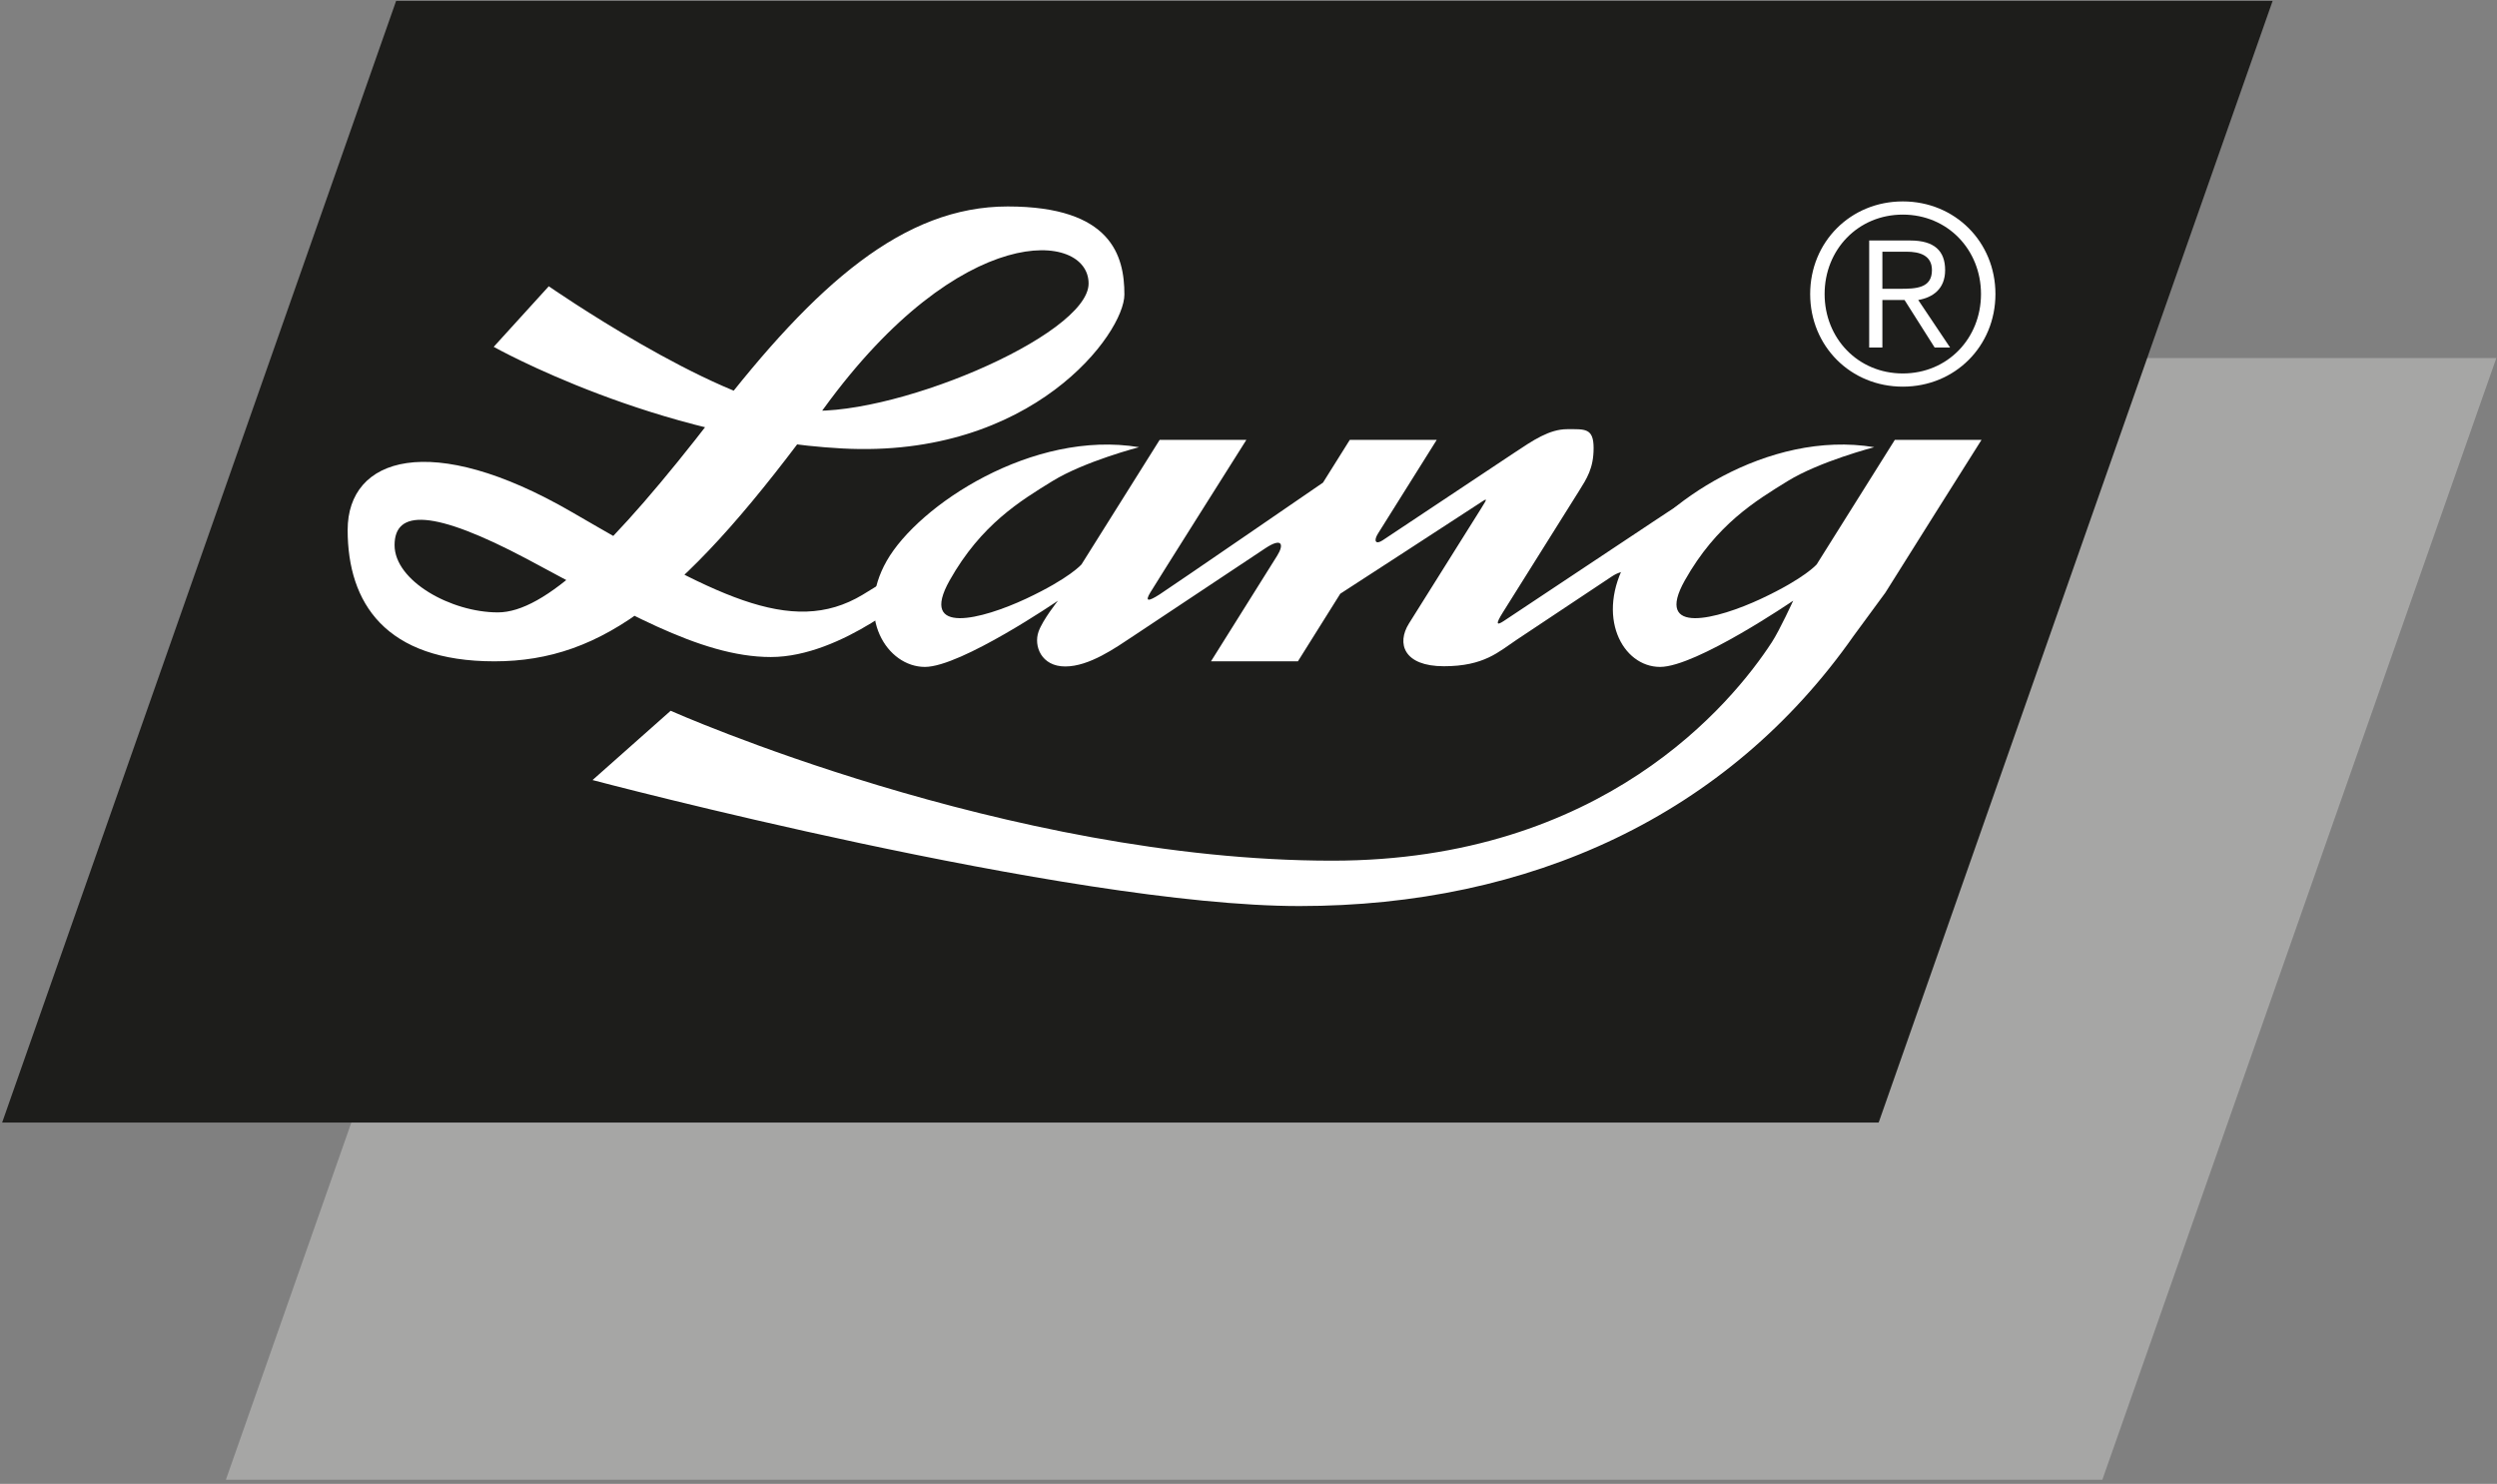
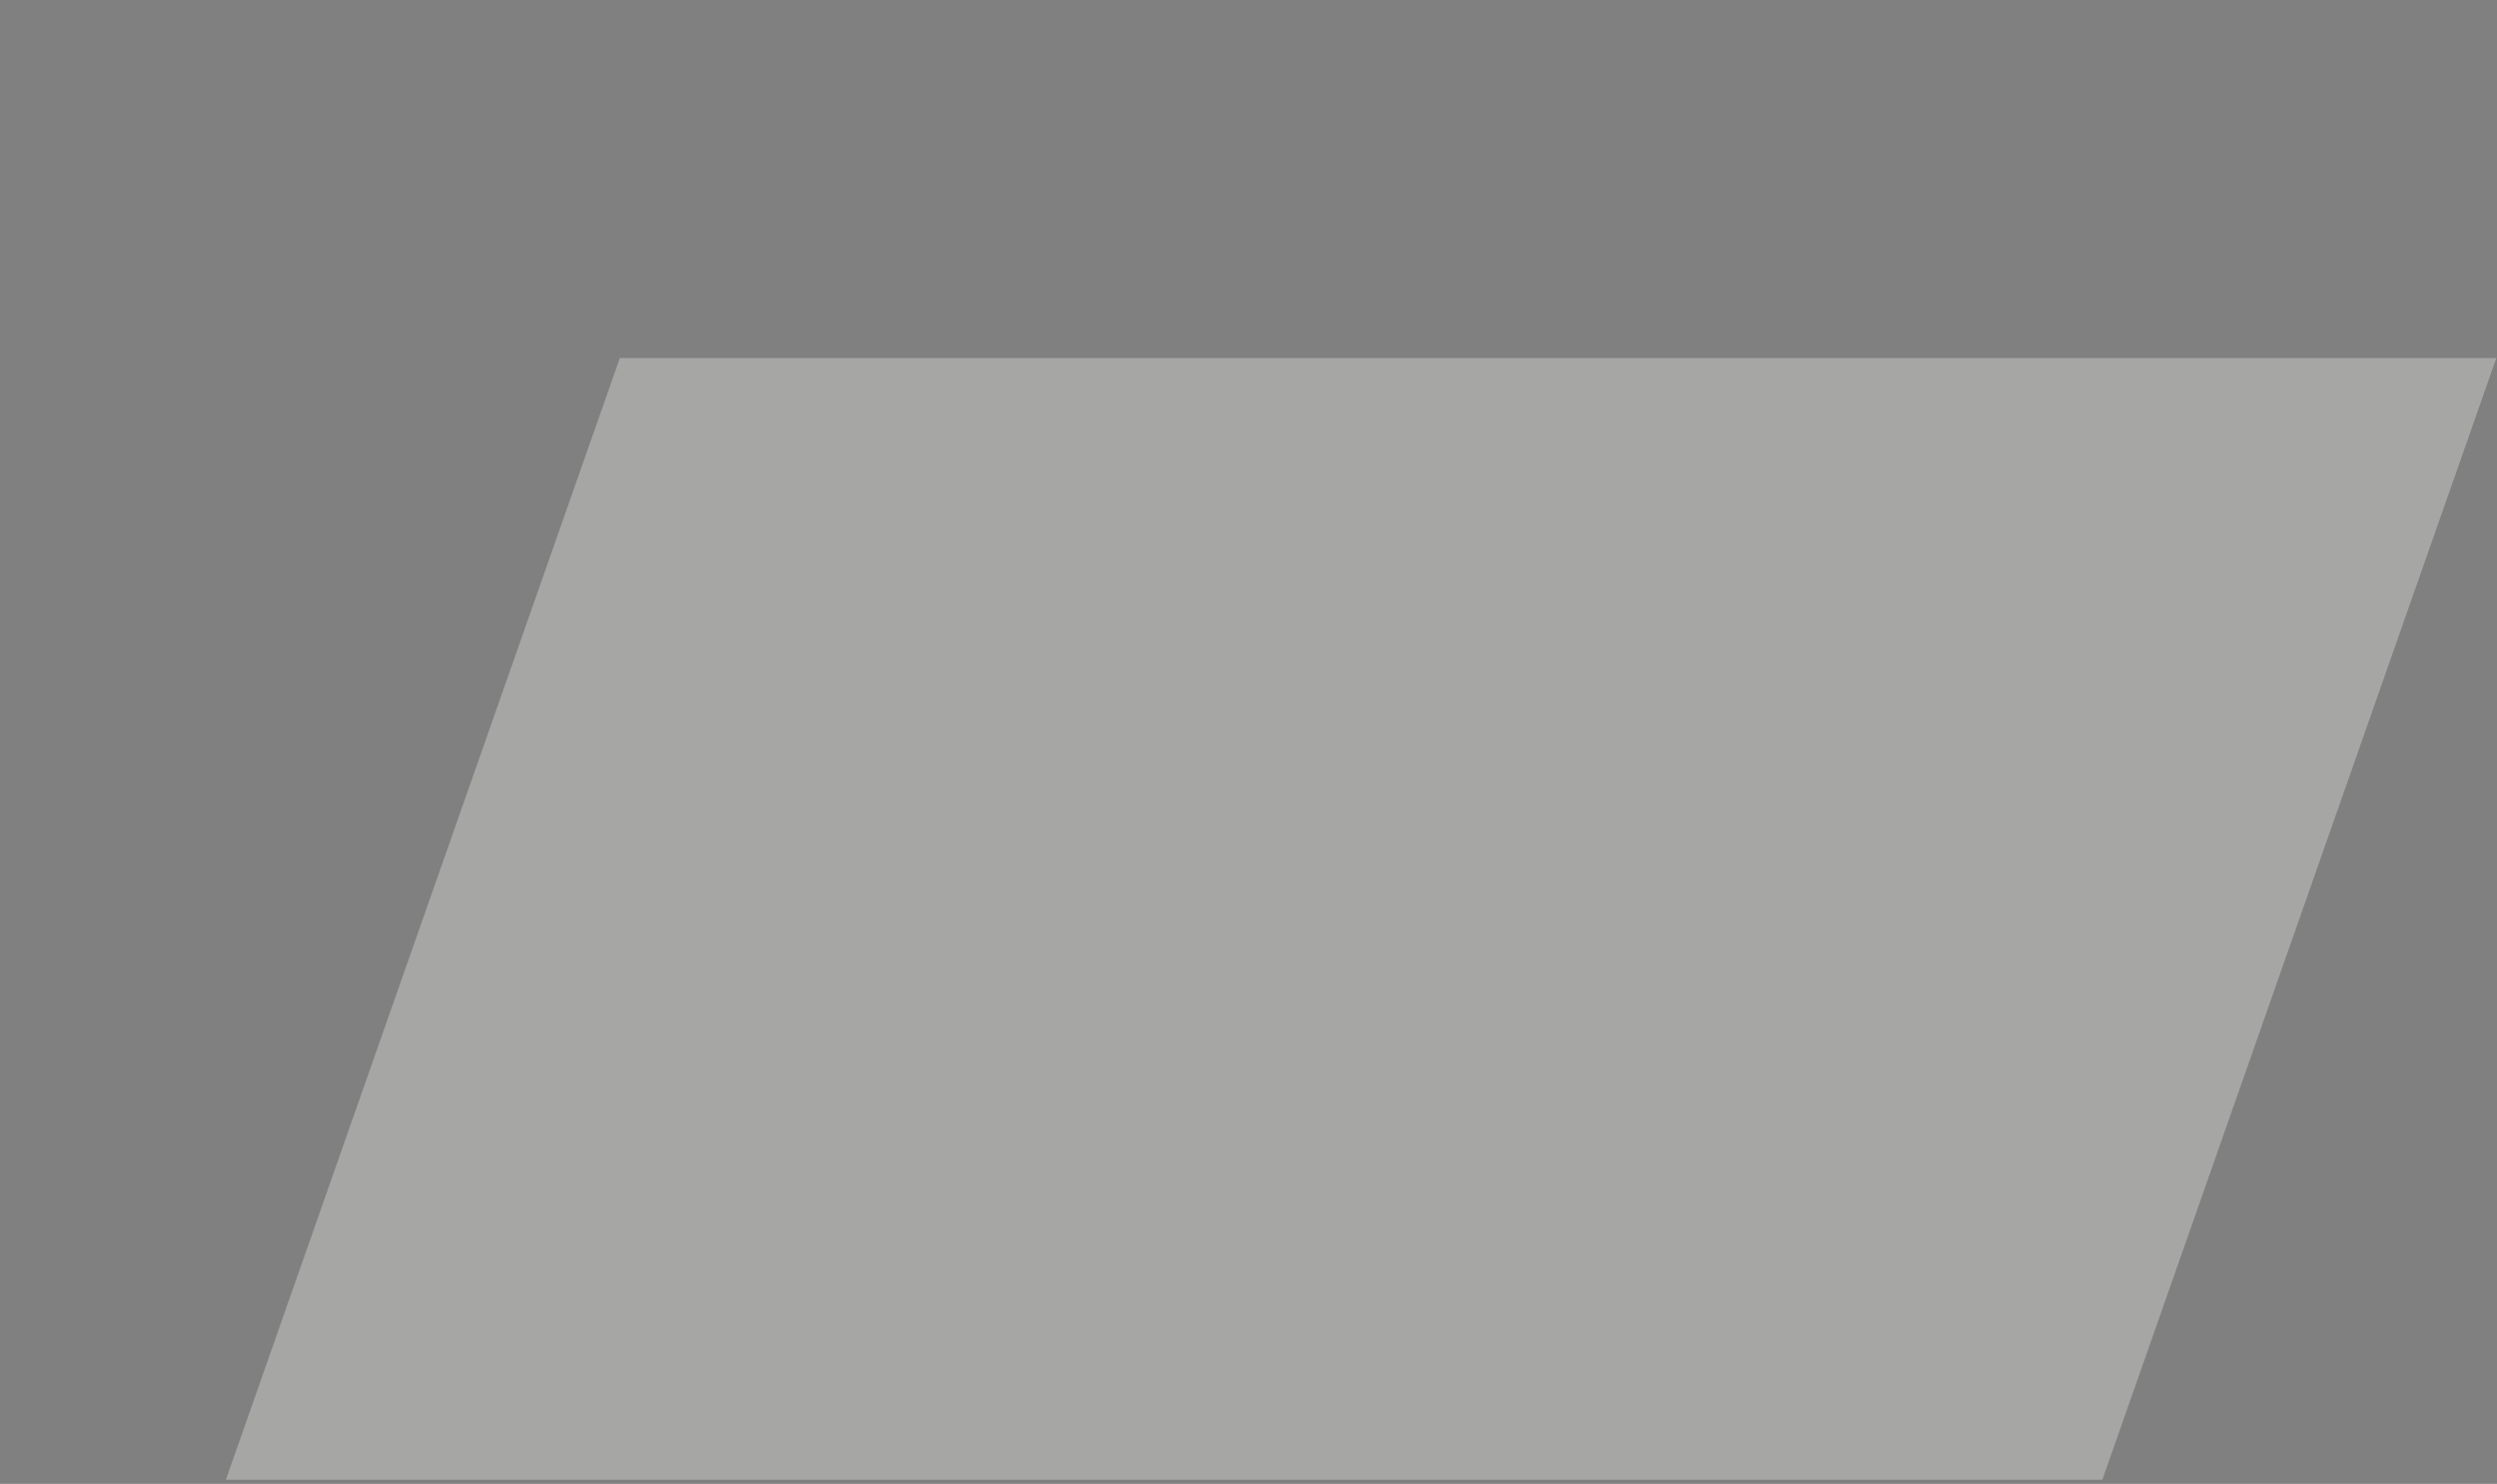
<svg xmlns="http://www.w3.org/2000/svg" width="100%" height="100%" viewBox="0 0 2300 1367" version="1.1" xml:space="preserve" style="fill-rule:evenodd;clip-rule:evenodd;stroke-linejoin:round;stroke-miterlimit:2;">
  <rect x="0" y="0" width="2300" height="1367" fill="#808080" stroke="none" />
  <g transform="matrix(4.167,0,0,4.167,0,0)">
    <path d="M49.932,327.144L464.72,327.144L551.814,79.152L137.015,79.152L49.932,327.144Z" style="fill:rgb(166,166,165);fill-rule:nonzero;" />
-     <path d="M0.473,248.174L415.275,248.174L502.362,0.189L87.565,0.189L0.473,248.174Z" style="fill:rgb(29,29,27);fill-rule:nonzero;" />
-     <path d="M121.308,63.29C121.308,63.29 157.105,88.145 176.462,90.609C195.865,93.085 240.632,74.249 240.632,62.678C240.632,51.116 212.452,48.563 182.149,90.234C151.791,131.978 133.392,146.206 109.288,146.206C85.196,146.206 76.848,133.299 76.848,117.171C76.848,101.044 95.254,95.162 126.364,113.186C157.484,131.214 174.749,141.085 190.713,131.471C206.344,122.067 210.193,116.858 210.193,116.858L202.89,130.26C202.89,130.26 186.212,145.256 170.388,145.256C154.56,145.256 137.137,134.522 116.444,123.557C95.744,112.598 87.219,112.606 87.219,120.518C87.219,128.431 99.699,135.388 110.049,135.388C120.398,135.388 135.31,121.125 157.836,91.906C180.364,62.678 199.794,45.645 222.756,45.645C245.716,45.645 248.545,56.591 248.545,65.118C248.545,73.641 228.261,101.426 186.131,99.144C145.213,96.937 109.134,76.68 109.134,76.68L121.308,63.29Z" style="fill:white;fill-rule:nonzero;" />
-     <path d="M391.676,141.958C382.859,155.505 354.292,190.277 294.478,190.277C222.612,190.277 148.248,157.136 148.248,157.136L130.98,172.454C130.98,172.454 236.259,200.309 287.231,200.309C338.205,200.309 381.925,180.251 409.736,140.582L416.756,131.024C417.9,129.123 438.005,97.251 438.005,97.251L418.842,97.251L401.579,124.769C401.579,124.769 398.987,127.835 389.3,132.37C379.614,136.898 365.476,140.65 372.432,128.302C379.381,115.963 388.061,110.73 395.162,106.354C402.264,101.983 414.293,98.862 414.293,98.862C390.814,94.953 366.627,111.539 359.606,123.871C352.585,136.206 358.616,147.442 366.958,147.442C374.929,147.442 396.378,132.8 396.378,132.8C396.378,132.8 393.439,139.233 391.676,141.958Z" style="fill:white;fill-rule:nonzero;" />
-     <path d="M372.924,110.473C370.073,112.244 367.489,113.967 365.291,115.429C357.835,120.384 334.107,136.161 332.44,137.269C330.765,138.38 330.588,137.968 332.191,135.409C333.801,132.853 347.303,111.31 349.018,108.573C350.733,105.831 352.263,103.548 352.263,99.063C352.263,94.579 350.331,94.885 346.418,94.885C342.497,94.885 338.897,97.324 334.735,100.094C330.581,102.856 307.142,118.444 305.636,119.446C304.107,120.457 303.559,119.635 304.598,117.968C305.644,116.298 317.585,97.251 317.585,97.251L298.366,97.251L292.443,106.701C292.443,106.701 258.99,129.691 256.336,131.407C253.683,133.114 253.114,132.924 254.254,131.024C255.386,129.123 275.503,97.251 275.503,97.251L256.336,97.251L239.07,124.769C239.07,124.769 236.477,127.835 226.795,132.37C217.109,136.898 202.97,140.65 209.923,128.302C216.871,115.963 225.544,110.73 232.648,106.354C239.755,101.983 251.783,98.862 251.783,98.862C228.309,94.953 203.019,111.677 196.001,124.008C188.982,136.343 196.105,147.442 204.452,147.442C212.427,147.442 233.865,132.8 233.865,132.8C233.865,132.8 230.498,137.002 229.562,139.66C228.464,142.792 230.152,147.341 235.466,147.341C240.78,147.341 246.569,143.235 250.52,140.614C254.471,137.989 275.993,123.674 279.689,121.217C283.381,118.763 283.899,120.328 282.311,122.859C280.722,125.393 267.686,146.206 267.686,146.206L286.9,146.206L296.264,131.262C296.264,131.262 324.163,113.169 326.53,111.591C328.897,110.022 328.938,109.945 327.4,112.409C325.854,114.869 314.179,133.5 311.434,137.864C308.696,142.236 310.25,147.292 319.163,147.292C328.084,147.292 331.289,144.076 335.219,141.463C339.139,138.851 353.841,129.084 356.289,127.445C358.745,125.819 361.08,126.004 359.228,128.443C357.52,130.707 357.191,135.307 358.165,139.414L375.323,111.49L372.924,110.473Z" style="fill:white;fill-rule:nonzero;" />
-     <path d="M441.086,65.004C441.086,76.509 432.169,85.481 420.61,85.481C409.051,85.481 400.133,76.509 400.133,65.004C400.133,53.5 409.051,44.528 420.61,44.528C432.169,44.528 441.086,53.5 441.086,65.004ZM403.326,65.004C403.326,74.802 410.702,82.563 420.61,82.563C430.518,82.563 437.894,74.802 437.894,65.004C437.894,55.207 430.518,47.445 420.61,47.445C410.702,47.445 403.326,55.207 403.326,65.004ZM416.096,76.839L413.179,76.839L413.179,53.17L422.261,53.17C427.6,53.17 429.967,55.482 429.967,59.72C429.967,63.903 427.215,65.775 424.022,66.325L431.068,76.839L427.656,76.839L420.995,66.325L416.096,66.325L416.096,76.839ZM419.95,63.849C423.527,63.849 427.05,63.738 427.05,59.72C427.05,56.417 424.298,55.647 421.436,55.647L416.096,55.647L416.096,63.849L419.95,63.849Z" style="fill:white;fill-rule:nonzero;" />
  </g>
</svg>